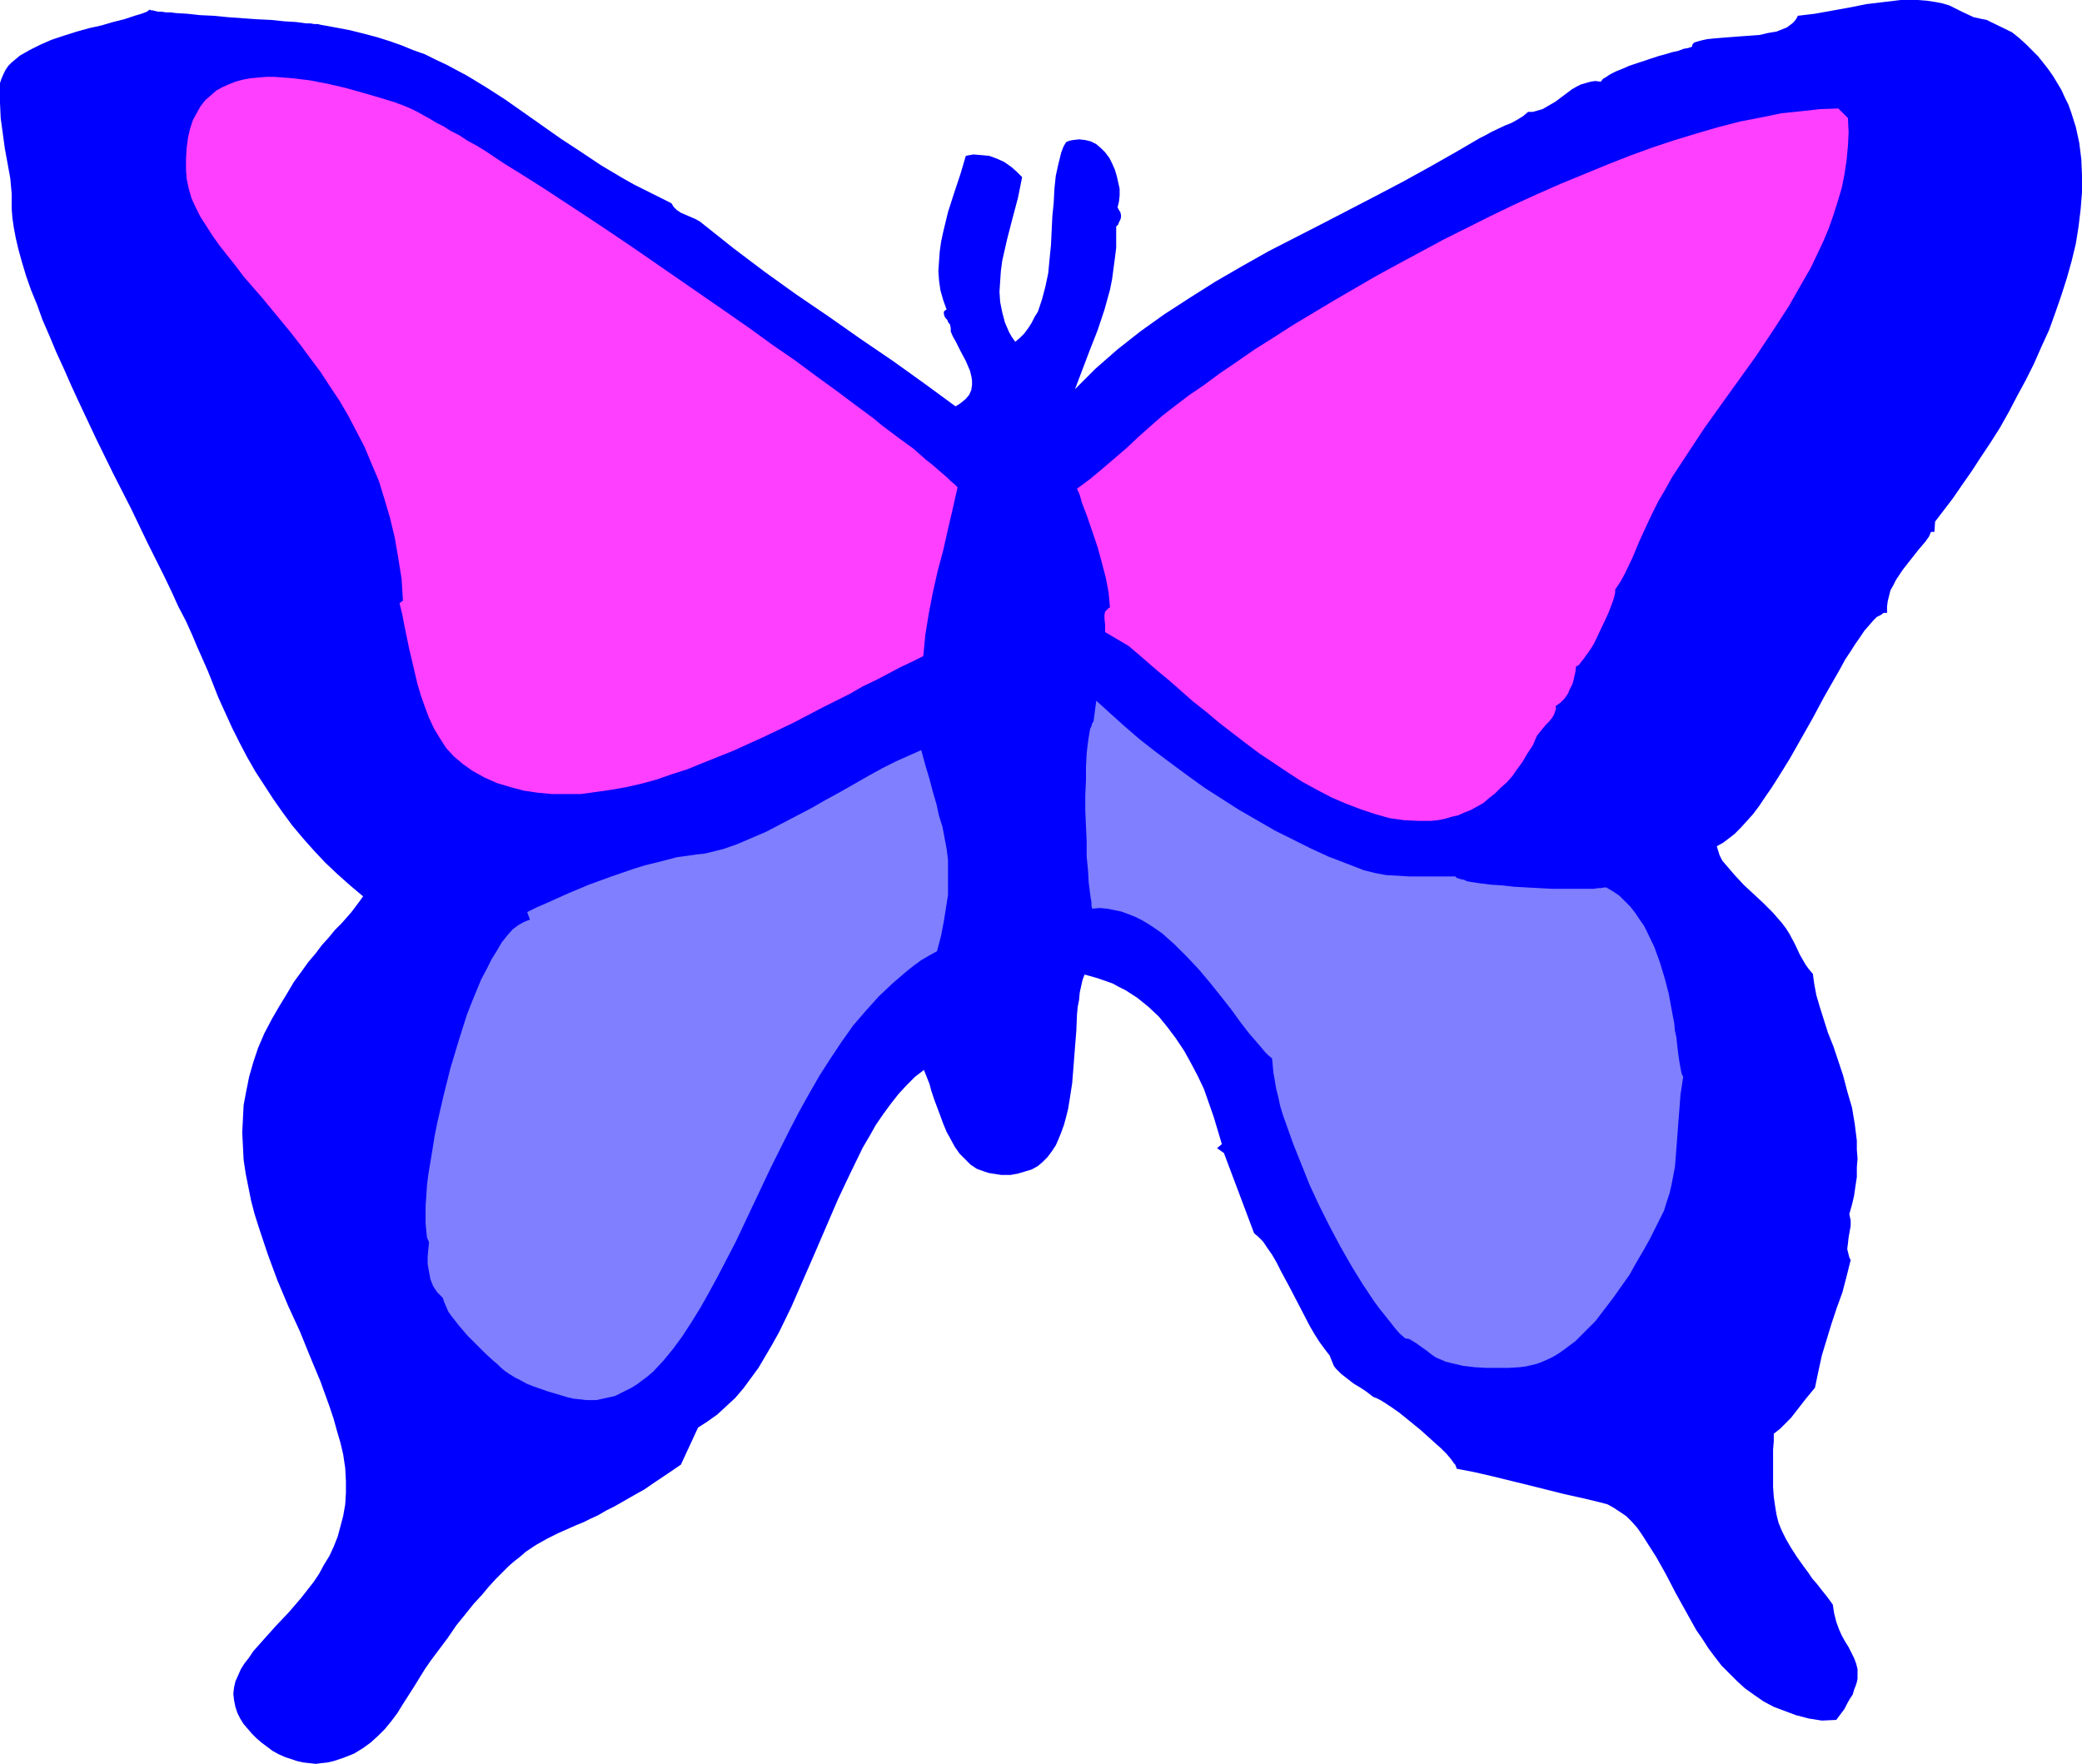
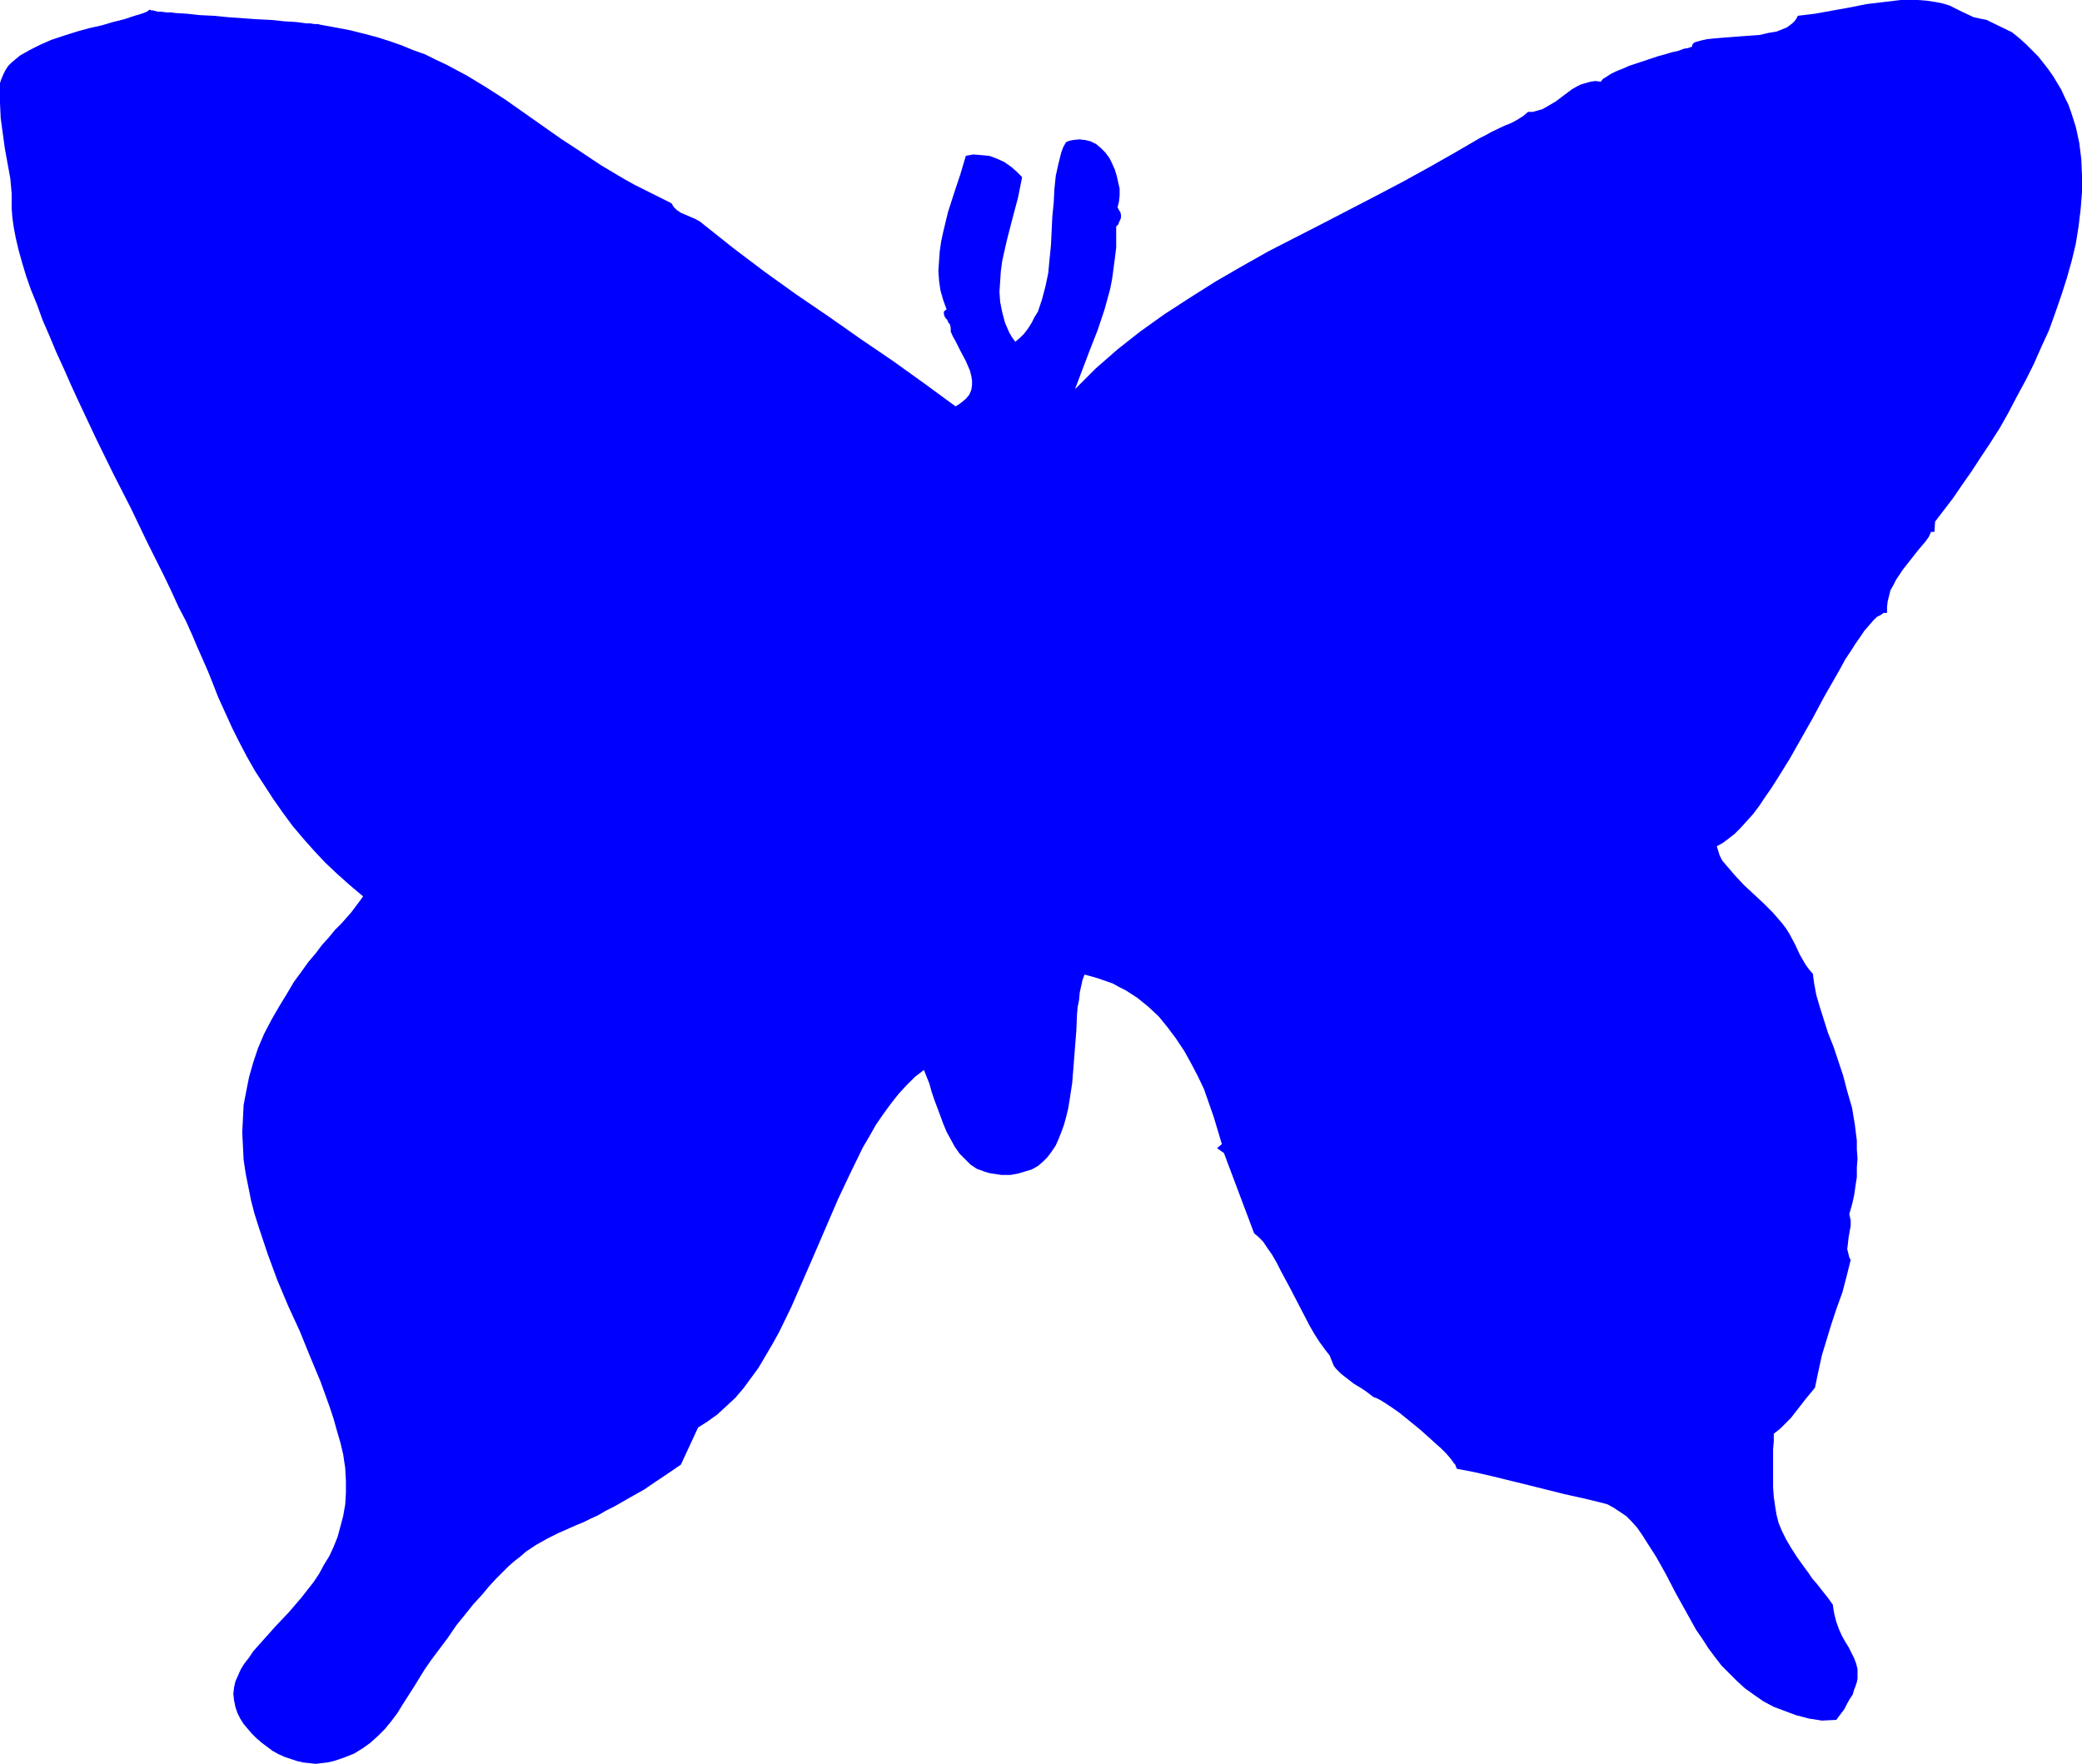
<svg xmlns="http://www.w3.org/2000/svg" xmlns:ns1="http://sodipodi.sourceforge.net/DTD/sodipodi-0.dtd" xmlns:ns2="http://www.inkscape.org/namespaces/inkscape" version="1.0" width="129.681mm" height="109.856mm" id="svg5" ns1:docname="Butterfly 11.wmf">
  <ns1:namedview id="namedview5" pagecolor="#ffffff" bordercolor="#000000" borderopacity="0.25" ns2:showpageshadow="2" ns2:pageopacity="0.0" ns2:pagecheckerboard="0" ns2:deskcolor="#d1d1d1" ns2:document-units="mm" />
  <defs id="defs1">
    <pattern id="WMFhbasepattern" patternUnits="userSpaceOnUse" width="6" height="6" x="0" y="0" />
  </defs>
  <path style="fill:#0000ff;fill-opacity:1;fill-rule:evenodd;stroke:none" d="m 467.67,4.685 5.979,2.908 1.616,1.292 1.616,1.454 1.454,1.454 1.454,1.454 1.293,1.616 1.131,1.454 1.131,1.616 0.97,1.616 0.97,1.616 0.808,1.777 0.808,1.616 0.646,1.777 1.131,3.554 0.808,3.716 0.485,3.877 0.162,3.877 v 3.877 l -0.323,4.039 -0.485,4.039 -0.646,4.039 -0.97,4.039 -1.131,4.039 -1.293,4.039 -1.454,4.201 -1.454,4.039 -1.778,3.877 -1.778,4.039 -1.939,3.877 -2.101,3.877 -1.939,3.716 -2.101,3.716 -2.262,3.554 -2.262,3.393 -2.101,3.231 -2.262,3.231 -2.101,3.07 -2.101,2.746 -2.101,2.746 -0.162,2.423 h -0.808 l -0.485,1.131 -0.808,1.131 -1.778,2.1 -1.778,2.262 -1.778,2.262 -1.616,2.423 -0.646,1.292 -0.646,1.131 -0.323,1.292 -0.323,1.292 -0.162,1.292 v 1.454 h -0.808 l -0.646,0.485 -0.97,0.485 -0.808,0.808 -0.97,1.131 -1.131,1.292 -0.97,1.454 -1.131,1.616 -1.131,1.777 -1.293,1.939 -1.131,2.1 -1.293,2.262 -2.586,4.524 -2.586,4.847 -5.494,9.694 -2.909,4.685 -1.454,2.262 -1.454,2.1 -1.293,1.939 -1.454,1.939 -1.454,1.616 -1.454,1.616 -1.454,1.454 -1.454,1.131 -1.293,0.969 -1.454,0.808 0.646,2.1 0.646,1.292 0.97,1.131 1.939,2.262 2.101,2.262 4.686,4.362 2.262,2.262 2.101,2.423 0.97,1.292 0.808,1.292 1.293,2.423 1.131,2.423 1.293,2.262 0.808,1.131 0.97,1.131 0.162,1.292 0.162,1.131 0.485,2.585 0.808,2.746 0.97,3.07 0.97,3.07 1.293,3.231 1.131,3.393 1.131,3.393 0.97,3.716 1.131,3.877 0.646,3.877 0.485,3.877 v 2.1 l 0.162,2.1 -0.162,2.1 v 2.262 l -0.323,2.1 -0.323,2.262 -0.485,2.1 -0.646,2.262 0.323,1.454 v 1.292 l -0.485,2.746 -0.162,1.454 -0.162,1.292 0.323,1.292 0.162,0.646 0.323,0.646 -0.97,3.877 -0.97,3.716 -1.293,3.554 -1.293,3.877 -1.131,3.716 -1.131,3.716 -0.808,3.716 -0.808,3.877 -2.262,2.746 -2.262,2.908 -1.131,1.454 -1.293,1.292 -1.293,1.292 -1.454,1.131 v 1.777 l -0.162,1.939 v 1.616 1.616 2.908 2.746 l 0.162,2.262 0.323,2.262 0.323,1.939 0.485,1.939 0.808,1.939 0.97,1.939 1.131,1.939 1.454,2.262 0.808,1.131 0.808,1.131 0.97,1.292 0.97,1.454 1.131,1.292 1.131,1.454 1.293,1.616 1.293,1.777 0.162,1.131 0.162,0.969 0.485,1.939 0.646,1.777 0.646,1.454 0.808,1.454 0.808,1.292 0.646,1.292 0.646,1.292 0.485,1.292 0.323,1.292 v 1.454 0.808 l -0.162,0.808 -0.323,0.969 -0.323,0.808 -0.323,1.131 -0.646,0.969 -0.646,1.131 -0.646,1.292 -0.97,1.292 -0.97,1.292 -3.394,0.162 -3.07,-0.485 -3.07,-0.808 -2.586,-0.969 -2.586,-0.969 -2.424,-1.292 -2.101,-1.454 -2.262,-1.616 -1.939,-1.777 -1.778,-1.777 -1.778,-1.777 -1.616,-2.1 -1.454,-1.939 -1.454,-2.262 -1.454,-2.1 -2.424,-4.362 -2.424,-4.362 -2.262,-4.362 -2.262,-4.039 -1.131,-1.777 -1.131,-1.777 -1.131,-1.777 -1.131,-1.616 -1.293,-1.454 -1.293,-1.292 -1.454,-0.969 -1.454,-0.969 -1.454,-0.808 -1.778,-0.485 -4.04,-0.969 -4.363,-0.969 -8.403,-2.1 -8.565,-2.1 -4.202,-0.969 -4.202,-0.808 v -0.162 l -0.162,-0.323 -0.162,-0.485 -0.323,-0.323 -0.323,-0.485 -0.485,-0.646 -0.97,-1.131 -1.293,-1.292 -1.454,-1.292 -1.616,-1.454 -1.616,-1.454 -3.555,-2.908 -1.616,-1.292 -1.616,-1.131 -1.454,-0.969 -1.293,-0.808 -0.97,-0.485 -0.485,-0.162 -0.323,-0.162 -1.454,-1.131 -1.454,-0.969 -1.616,-0.969 -1.454,-1.131 -1.454,-1.131 -1.293,-1.292 -0.485,-0.646 -0.323,-0.808 -0.323,-0.808 -0.323,-0.808 -1.131,-1.454 -1.293,-1.777 -1.131,-1.777 -1.131,-1.939 -2.262,-4.362 -2.262,-4.362 -2.262,-4.201 -0.97,-1.939 -1.131,-1.939 -1.131,-1.616 -0.97,-1.454 -1.131,-1.131 -0.97,-0.808 -7.11,-18.902 -1.616,-1.131 1.131,-0.969 -0.97,-3.231 -0.97,-3.231 -1.131,-3.231 -1.131,-3.231 -1.454,-3.07 -1.616,-3.07 -1.616,-2.908 -1.939,-2.908 -1.939,-2.585 -2.101,-2.585 -2.424,-2.262 -2.586,-2.1 -2.747,-1.777 -1.616,-0.808 -1.454,-0.808 -3.232,-1.131 -1.616,-0.485 -1.778,-0.485 -0.485,1.292 -0.323,1.454 -0.323,1.454 -0.162,1.777 -0.323,1.616 -0.162,1.777 -0.162,3.877 -0.323,4.039 -0.323,4.201 -0.323,4.039 -0.646,4.201 -0.323,1.939 -0.485,1.939 -0.485,1.777 -0.646,1.777 -0.646,1.616 -0.646,1.454 -0.97,1.454 -0.97,1.292 -1.131,1.131 -1.131,0.969 -1.454,0.808 -1.616,0.485 -1.616,0.485 -1.778,0.323 h -2.101 l -2.101,-0.323 -0.97,-0.162 -0.97,-0.323 -1.778,-0.646 -1.454,-0.969 -1.293,-1.292 -1.293,-1.292 -1.131,-1.616 -0.97,-1.777 -0.97,-1.777 -0.808,-1.939 -0.646,-1.777 -1.454,-3.877 -0.646,-1.939 -0.485,-1.777 -0.646,-1.616 -0.646,-1.616 -2.101,1.616 -1.939,1.939 -1.939,2.1 -1.778,2.262 -1.778,2.423 -1.778,2.585 -1.454,2.585 -1.616,2.746 -2.909,5.978 -2.909,6.139 -5.494,12.763 -2.747,6.301 -2.747,6.301 -2.909,5.978 -1.616,2.908 -1.616,2.746 -1.616,2.746 -1.778,2.423 -1.778,2.423 -1.939,2.262 -2.101,1.939 -2.101,1.939 -2.262,1.616 -2.262,1.454 -4.04,8.724 -3.07,2.1 -2.909,1.939 -2.586,1.777 -2.586,1.454 -2.262,1.292 -2.262,1.292 -1.939,0.969 -1.939,1.131 -1.778,0.808 -1.616,0.808 -1.616,0.646 -1.454,0.646 -2.909,1.292 -2.586,1.292 -2.586,1.454 -2.424,1.616 -1.293,1.131 -1.454,1.131 -1.293,1.131 -1.454,1.454 -1.616,1.616 -1.616,1.777 -1.616,1.939 -1.939,2.1 -1.939,2.423 -2.101,2.585 -2.101,3.07 -2.424,3.231 -1.454,1.939 -1.454,2.1 -2.586,4.201 -2.586,4.039 -1.293,2.1 -1.454,1.939 -1.454,1.777 -1.616,1.616 -1.778,1.616 -1.778,1.292 -2.101,1.292 -2.424,0.969 -2.424,0.808 -1.454,0.323 -1.454,0.162 -1.293,0.162 -1.454,-0.162 -1.454,-0.162 -1.454,-0.323 -1.454,-0.485 -1.454,-0.485 -1.454,-0.646 -1.454,-0.808 -1.293,-0.969 -1.293,-0.969 -1.131,-0.969 -1.131,-1.131 -0.97,-1.131 -0.97,-1.131 -0.808,-1.292 -0.646,-1.292 -0.485,-1.454 -0.323,-1.616 -0.162,-1.454 0.162,-1.454 0.323,-1.454 0.646,-1.454 0.646,-1.454 0.808,-1.292 1.131,-1.454 0.97,-1.454 1.293,-1.454 1.293,-1.454 2.747,-3.07 3.07,-3.231 2.909,-3.393 2.909,-3.716 1.293,-1.939 1.131,-2.1 1.293,-2.1 0.97,-2.1 0.97,-2.423 0.646,-2.423 0.646,-2.423 0.485,-2.746 0.162,-2.746 v -2.746 l -0.162,-3.07 -0.485,-3.231 -0.646,-2.746 -0.808,-2.746 -0.808,-2.908 -0.97,-2.908 -2.101,-5.816 -2.424,-5.816 -2.424,-5.978 -2.747,-5.978 -2.586,-6.139 -2.262,-6.139 -2.101,-6.301 -0.97,-3.07 -0.808,-3.07 -0.646,-3.231 -0.646,-3.231 -0.485,-3.231 -0.162,-3.231 -0.162,-3.231 0.162,-3.231 0.162,-3.231 0.646,-3.393 0.646,-3.231 0.97,-3.393 1.131,-3.393 1.454,-3.393 1.778,-3.393 1.778,-3.07 1.778,-2.908 1.616,-2.746 1.778,-2.423 1.616,-2.262 1.778,-2.1 1.454,-1.939 1.616,-1.777 1.454,-1.777 1.454,-1.454 1.293,-1.454 1.131,-1.292 0.97,-1.292 0.97,-1.292 0.808,-1.131 -3.07,-2.585 -2.909,-2.585 -2.909,-2.746 -2.586,-2.747 -2.586,-2.908 -2.586,-3.07 -2.262,-3.07 -2.262,-3.231 -2.101,-3.231 -2.101,-3.231 -1.939,-3.393 -1.778,-3.393 -1.778,-3.554 -1.616,-3.554 -1.616,-3.554 -1.454,-3.716 -0.97,-2.423 -1.131,-2.585 -1.293,-2.908 -1.293,-3.07 -1.454,-3.231 -1.778,-3.393 -1.616,-3.554 -1.778,-3.716 -3.878,-7.755 -3.878,-8.078 -4.202,-8.239 -4.04,-8.239 -3.878,-8.239 -1.939,-4.201 -1.778,-4.039 -1.778,-3.877 -1.616,-3.877 -1.616,-3.716 L 8.726,71.732 7.272,68.178 6.141,64.946 5.171,61.715 4.363,58.807 3.717,56.061 3.232,53.476 2.909,51.214 2.747,49.114 V 45.559 L 2.424,42.005 1.131,34.897 0.646,31.342 0.162,27.788 0,24.234 V 20.679 19.549 L 0.323,18.579 0.808,17.448 1.293,16.479 1.939,15.51 2.747,14.702 3.717,13.894 4.686,13.086 5.818,12.44 6.949,11.794 9.534,10.501 12.12,9.37 15.029,8.401 18.099,7.432 21.008,6.624 23.917,5.978 26.664,5.17 29.25,4.524 31.674,3.716 32.805,3.393 33.774,3.07 34.582,2.746 35.229,2.262 l 0.323,0.162 h 0.323 l 0.646,0.162 0.646,0.162 h 0.808 l 1.131,0.162 h 1.131 l 1.131,0.162 2.747,0.162 2.909,0.323 3.394,0.162 3.232,0.323 6.787,0.485 3.394,0.162 3.07,0.323 2.747,0.162 1.293,0.162 1.131,0.162 h 0.97 l 0.97,0.162 h 0.808 l 0.646,0.162 3.555,0.646 3.394,0.646 3.232,0.808 3.07,0.808 3.07,0.969 2.747,0.969 2.747,1.131 2.747,0.969 2.586,1.292 2.424,1.131 4.848,2.585 4.525,2.746 4.525,2.908 8.726,6.139 4.363,3.07 4.686,3.07 4.848,3.231 5.171,3.07 2.586,1.454 2.909,1.454 2.909,1.454 2.909,1.454 0.323,0.485 0.162,0.323 0.808,0.808 0.97,0.646 2.262,0.969 1.131,0.485 1.131,0.646 0.808,0.646 7.11,5.655 7.272,5.493 7.434,5.331 7.595,5.17 7.595,5.331 7.595,5.17 7.434,5.331 7.272,5.331 0.808,-0.485 0.646,-0.485 0.97,-0.808 0.808,-0.969 0.485,-1.131 0.162,-1.131 v -1.131 l -0.162,-0.969 -0.323,-1.292 -0.485,-1.131 -0.485,-1.131 -1.293,-2.423 -1.131,-2.262 -0.646,-1.131 -0.485,-1.131 v -0.323 -0.485 l -0.162,-0.808 -0.485,-0.646 -0.162,-0.485 -0.323,-0.323 -0.323,-0.485 -0.162,-0.646 v -0.162 -0.323 l 0.323,-0.323 0.323,-0.162 -0.808,-2.262 -0.646,-2.262 -0.323,-2.262 -0.162,-2.262 0.162,-2.423 0.162,-2.262 0.323,-2.262 0.485,-2.262 1.131,-4.685 1.454,-4.524 1.454,-4.362 1.293,-4.362 1.778,-0.323 1.939,0.162 1.778,0.162 1.778,0.646 1.778,0.808 1.616,1.131 1.293,1.131 1.293,1.292 -0.485,2.423 -0.485,2.423 -1.293,4.847 -1.293,5.008 -1.131,5.008 -0.323,2.423 -0.162,2.423 -0.162,2.423 0.162,2.423 0.485,2.423 0.646,2.423 0.97,2.262 0.646,1.131 0.808,1.131 1.131,-0.969 0.97,-0.969 0.97,-1.292 0.808,-1.292 0.646,-1.292 0.808,-1.292 0.485,-1.454 0.485,-1.454 0.808,-3.07 0.646,-3.07 0.323,-3.393 0.323,-3.231 0.162,-3.393 0.162,-3.393 0.323,-3.231 0.162,-3.231 0.323,-3.07 0.646,-2.908 0.646,-2.585 0.485,-1.292 0.646,-1.131 0.808,-0.323 0.808,-0.162 1.454,-0.162 1.454,0.162 1.293,0.323 1.293,0.646 1.131,0.969 0.97,0.969 0.97,1.292 0.646,1.292 0.646,1.454 0.485,1.616 0.323,1.454 0.323,1.454 v 1.616 l -0.162,1.454 -0.323,1.292 0.323,0.646 0.323,0.485 0.162,0.646 v 0.646 l -0.162,0.485 -0.323,0.646 -0.162,0.485 -0.485,0.485 v 2.585 2.423 l -0.323,2.585 -0.323,2.423 -0.323,2.423 -0.485,2.423 -1.293,4.685 -1.616,4.847 -1.778,4.524 -3.555,9.37 2.424,-2.423 2.424,-2.423 2.586,-2.262 2.586,-2.262 5.333,-4.201 5.656,-4.039 5.979,-3.877 6.141,-3.877 6.141,-3.554 6.302,-3.554 12.928,-6.624 12.766,-6.624 6.141,-3.231 6.141,-3.393 5.979,-3.393 5.818,-3.393 1.293,-0.646 1.454,-0.808 3.07,-1.454 1.616,-0.646 1.454,-0.808 1.293,-0.808 1.131,-0.969 h 1.131 l 1.131,-0.323 1.131,-0.323 1.131,-0.646 1.939,-1.131 3.878,-2.908 1.131,-0.646 0.97,-0.485 1.131,-0.323 1.131,-0.323 1.131,-0.162 1.293,0.162 0.485,-0.646 0.808,-0.485 0.97,-0.646 1.293,-0.646 1.616,-0.646 1.454,-0.646 3.394,-1.131 3.394,-1.131 1.778,-0.485 1.616,-0.485 1.454,-0.323 1.293,-0.485 0.97,-0.162 0.97,-0.323 v -0.323 l 0.162,-0.323 0.323,-0.323 0.485,-0.162 1.131,-0.323 1.454,-0.323 1.616,-0.162 1.939,-0.162 2.101,-0.162 2.101,-0.162 4.525,-0.323 2.101,-0.485 1.939,-0.323 1.616,-0.646 0.808,-0.323 0.646,-0.485 0.646,-0.485 0.485,-0.485 0.485,-0.646 0.323,-0.646 4.04,-0.485 8.08,-1.454 4.04,-0.808 4.04,-0.485 L 447.47,0 h 2.101 1.939 l 2.101,0.162 2.101,0.323 1.616,0.323 1.616,0.485 2.909,1.454 2.747,1.292 1.454,0.323 z" id="path1" />
-   <path style="fill:#ff3fff;fill-opacity:1;fill-rule:evenodd;stroke:none" d="m 435.027,27.788 0.162,3.393 -0.162,3.231 -0.323,3.393 -0.485,3.231 -0.646,3.231 -0.97,3.231 -0.97,3.07 -1.131,3.231 -1.293,3.07 -1.454,3.07 -1.454,3.07 -1.778,3.07 -3.394,5.978 -3.878,5.978 -3.878,5.816 -8.242,11.471 -4.04,5.655 -3.717,5.655 -3.717,5.655 -1.616,2.908 -1.616,2.746 -1.454,2.908 -1.293,2.746 -1.778,3.877 -1.616,3.877 -1.778,3.716 -0.97,1.777 -1.293,1.939 v 0.646 l -0.162,0.808 -0.323,1.131 -0.485,1.292 -0.485,1.292 -0.646,1.454 -1.454,3.07 -1.454,3.07 -0.808,1.292 -0.808,1.131 -0.808,1.131 -0.646,0.808 -0.485,0.646 -0.646,0.323 -0.162,1.292 -0.323,1.454 -0.323,1.292 -0.646,1.292 -0.485,1.131 -0.808,1.131 -0.97,0.969 -1.131,0.808 0.162,0.485 -0.162,0.485 -0.323,0.969 -0.485,0.808 -0.646,0.808 -0.808,0.808 -0.808,0.969 -0.646,0.808 -0.646,0.808 -0.97,2.262 -1.293,1.939 -1.131,1.939 -1.293,1.777 -1.131,1.616 -1.293,1.454 -1.454,1.292 -1.293,1.292 -1.454,1.131 -1.293,1.131 -1.454,0.808 -1.454,0.808 -1.616,0.646 -1.454,0.646 -1.454,0.323 -1.616,0.485 -1.616,0.323 -1.616,0.162 h -1.616 -1.454 l -3.394,-0.162 -3.394,-0.485 -3.394,-0.969 -3.394,-1.131 -3.394,-1.292 -3.394,-1.454 -3.394,-1.777 -3.555,-1.939 -3.232,-2.1 -3.394,-2.262 -3.394,-2.262 -3.232,-2.423 -6.302,-4.847 -3.07,-2.585 -3.07,-2.423 -2.747,-2.423 -2.747,-2.423 -2.747,-2.262 -2.424,-2.1 -2.424,-2.1 -2.101,-1.777 -5.494,-3.231 v -0.808 -0.808 l -0.162,-1.616 v -0.808 l 0.162,-0.808 0.485,-0.485 0.323,-0.323 0.323,-0.162 -0.162,-1.777 -0.162,-1.777 -0.646,-3.393 -0.97,-3.716 -0.97,-3.554 -2.424,-7.109 -1.293,-3.393 -0.485,-1.777 -0.646,-1.454 3.07,-2.262 2.909,-2.423 5.656,-4.847 2.747,-2.585 2.909,-2.585 2.747,-2.423 2.909,-2.262 3.394,-2.585 3.555,-2.423 3.717,-2.746 4.04,-2.746 4.202,-2.908 4.363,-2.746 4.525,-2.908 4.848,-2.908 4.848,-2.908 5.01,-2.908 5.01,-2.908 5.333,-2.908 10.504,-5.655 10.989,-5.493 5.333,-2.585 5.656,-2.585 5.494,-2.423 5.494,-2.262 5.494,-2.262 5.333,-2.1 5.333,-1.939 5.333,-1.777 5.333,-1.616 5.01,-1.454 5.01,-1.292 5.01,-0.969 4.686,-0.969 4.686,-0.485 4.363,-0.485 4.363,-0.162 z" id="path2" />
-   <path style="fill:#ff3fff;fill-opacity:1;fill-rule:evenodd;stroke:none" d="m 225.432,114.706 -1.131,5.008 -1.131,4.847 -1.131,5.008 -1.293,4.847 -1.131,5.008 -0.97,5.008 -0.808,5.008 -0.485,5.008 -2.586,1.292 -2.747,1.292 -2.747,1.454 -3.07,1.616 -3.07,1.454 -3.07,1.777 -6.464,3.231 -6.787,3.554 -7.11,3.393 -7.11,3.231 -7.272,2.908 -3.555,1.454 -3.555,1.131 -3.717,1.292 -3.555,0.969 -3.555,0.808 -3.717,0.646 -3.394,0.485 -3.555,0.485 h -3.394 -3.394 l -3.394,-0.323 -3.232,-0.485 -3.07,-0.808 -3.232,-0.969 -2.909,-1.292 -2.909,-1.616 -1.131,-0.808 -1.131,-0.808 -2.101,-1.777 -1.778,-1.939 -1.454,-2.262 -1.454,-2.423 -1.131,-2.423 -0.97,-2.585 -0.97,-2.746 -0.808,-2.747 -0.646,-2.746 -1.293,-5.493 -1.131,-5.493 -0.485,-2.585 -0.646,-2.585 0.808,-0.646 -0.323,-5.17 -0.808,-5.008 -0.808,-4.685 -1.131,-4.685 -1.293,-4.362 -1.293,-4.201 -1.778,-4.201 -1.616,-3.877 L 83.87,101.459 81.931,97.743 79.83,94.188 77.568,90.796 75.467,87.565 73.043,84.333 70.781,81.264 68.518,78.356 66.256,75.609 63.994,72.863 61.731,70.116 59.469,67.531 57.368,65.108 55.429,62.523 53.49,60.1 51.712,57.838 50.096,55.576 48.642,53.314 47.187,51.052 46.056,48.791 45.086,46.69 44.44,44.429 l -0.485,-2.262 -0.162,-2.1 v -2.746 l 0.162,-2.585 0.323,-2.423 0.485,-2.1 0.646,-1.939 0.97,-1.777 0.808,-1.454 1.131,-1.454 1.293,-1.131 1.293,-1.131 1.454,-0.808 1.454,-0.646 1.616,-0.646 1.778,-0.485 1.778,-0.323 1.778,-0.162 1.939,-0.162 h 1.939 l 2.101,0.162 2.101,0.162 4.04,0.485 4.202,0.808 4.202,0.969 4.04,1.131 3.878,1.131 3.717,1.131 0.808,0.323 0.97,0.323 1.131,0.485 1.131,0.485 1.293,0.646 1.454,0.808 1.454,0.808 1.616,0.969 1.616,0.808 1.778,1.131 1.939,0.969 1.939,1.292 2.101,1.131 2.101,1.292 4.363,2.908 4.686,2.908 4.848,3.07 5.171,3.393 5.171,3.393 5.333,3.554 5.494,3.716 10.989,7.593 10.989,7.593 5.333,3.716 5.333,3.877 5.171,3.554 5.01,3.716 4.686,3.393 4.525,3.393 4.363,3.231 1.939,1.616 1.939,1.454 1.939,1.454 1.778,1.292 1.778,1.292 1.454,1.292 1.454,1.292 1.454,1.131 1.293,1.131 1.131,0.969 1.131,0.969 0.808,0.808 0.97,0.808 z" id="path3" />
-   <path style="fill:#7f7fff;fill-opacity:1;fill-rule:evenodd;stroke:none" d="m 342.592,206.31 0.323,0.323 0.485,0.162 0.485,0.162 0.808,0.162 0.646,0.323 0.97,0.162 2.101,0.323 2.586,0.323 2.586,0.162 2.909,0.323 2.909,0.162 5.979,0.323 h 2.747 2.586 2.424 1.131 0.97 l 0.97,-0.162 h 0.646 l 0.808,-0.162 h 0.485 l 1.616,0.969 1.454,0.969 1.293,1.292 1.293,1.292 1.131,1.454 0.97,1.454 1.131,1.616 0.808,1.616 1.616,3.393 1.293,3.554 1.131,3.716 0.97,3.716 0.646,3.554 0.646,3.393 0.162,1.777 0.323,1.454 0.162,1.454 0.162,1.454 0.162,1.292 0.162,1.131 0.162,0.969 0.162,0.969 0.162,0.808 0.162,0.646 0.162,0.323 0.162,0.323 -0.646,4.201 -0.323,4.362 -0.162,1.939 -0.162,2.262 -0.323,4.201 -0.323,4.201 -0.808,4.201 -0.485,2.1 -0.646,1.939 -0.646,2.1 -0.97,1.939 -1.131,2.262 -1.293,2.585 -1.454,2.585 -1.616,2.746 -1.616,2.908 -1.939,2.746 -1.939,2.746 -2.101,2.747 -2.101,2.746 -2.424,2.423 -2.262,2.262 -2.586,1.939 -1.131,0.808 -1.293,0.808 -1.293,0.646 -1.454,0.646 -1.293,0.485 -1.293,0.323 -1.454,0.323 -1.293,0.162 -2.586,0.162 h -2.586 -2.747 l -2.747,-0.162 -2.747,-0.323 -2.747,-0.646 -1.293,-0.323 -1.131,-0.485 -1.131,-0.485 -0.97,-0.646 -1.454,-1.131 -1.616,-1.131 -0.646,-0.485 -0.808,-0.485 -0.808,-0.485 -0.97,-0.162 -1.293,-1.131 -1.131,-1.292 -1.131,-1.454 -1.293,-1.616 -1.293,-1.616 -1.293,-1.777 -1.293,-1.939 -1.293,-1.939 -2.586,-4.201 -2.586,-4.524 -2.586,-4.847 -2.424,-4.847 -2.262,-4.847 -1.939,-4.847 -1.939,-4.847 -1.616,-4.524 -0.808,-2.262 -0.646,-2.1 -0.485,-2.262 -0.485,-1.939 -0.323,-1.939 -0.323,-1.777 -0.162,-1.777 -0.162,-1.616 -0.808,-0.646 -0.808,-0.808 -0.808,-0.969 -0.97,-1.131 -2.101,-2.423 -2.101,-2.746 -2.101,-2.908 -2.424,-3.07 -2.586,-3.231 -2.586,-3.07 -2.747,-2.908 -2.909,-2.908 -2.909,-2.585 -1.616,-1.131 -1.454,-0.969 -1.616,-0.969 -1.616,-0.808 -1.616,-0.646 -1.778,-0.646 -1.616,-0.323 -1.616,-0.323 -1.778,-0.162 -1.778,0.162 -0.162,-0.646 v -0.808 l -0.162,-0.969 -0.162,-1.131 -0.162,-1.292 -0.162,-1.292 -0.162,-2.908 -0.323,-3.231 v -3.554 l -0.323,-7.27 v -3.554 l 0.162,-3.554 v -3.231 l 0.162,-3.07 0.162,-1.454 0.162,-1.292 0.162,-1.131 0.162,-0.969 0.162,-0.969 0.323,-0.646 0.162,-0.646 0.323,-0.485 0.646,-4.847 3.394,3.07 3.232,2.908 3.555,3.07 3.717,2.908 3.878,2.908 3.717,2.746 4.04,2.908 4.04,2.585 4.04,2.585 4.202,2.423 4.202,2.423 4.202,2.1 4.202,2.1 4.202,1.939 4.202,1.616 4.202,1.616 2.586,0.646 2.586,0.485 2.747,0.162 2.747,0.162 h 2.586 5.494 z" id="path4" />
-   <path style="fill:#7f7fff;fill-opacity:1;fill-rule:evenodd;stroke:none" d="m 220.584,223.92 -1.778,0.969 -1.939,1.131 -1.778,1.292 -1.616,1.292 -3.394,2.908 -3.232,3.07 -2.909,3.231 -3.07,3.554 -2.747,3.877 -2.586,3.877 -2.586,4.039 -2.424,4.201 -2.424,4.362 -2.262,4.362 -4.363,8.724 -4.202,8.886 -4.04,8.563 -2.101,4.039 -2.101,4.039 -2.101,3.877 -2.101,3.716 -2.101,3.393 -2.101,3.231 -2.262,3.07 -2.262,2.746 -2.262,2.423 -1.293,1.131 -1.293,0.969 -1.293,0.969 -1.293,0.808 -1.293,0.646 -1.293,0.646 -1.293,0.646 -1.454,0.323 -1.454,0.323 -1.454,0.323 h -1.131 -1.293 l -1.293,-0.162 -1.616,-0.162 -1.454,-0.323 -1.616,-0.485 -3.232,-0.969 -3.232,-1.131 -1.616,-0.646 -1.454,-0.808 -1.293,-0.646 -1.293,-0.808 -0.97,-0.646 -0.97,-0.808 -0.808,-0.808 -0.97,-0.808 -1.939,-1.777 -2.101,-2.1 -2.101,-2.1 -1.939,-2.262 -1.778,-2.262 -0.808,-1.131 -0.485,-1.131 -0.485,-1.131 -0.323,-0.969 -0.646,-0.646 -0.646,-0.646 -0.97,-1.454 -0.646,-1.616 -0.323,-1.777 -0.323,-1.777 v -1.777 l 0.162,-1.777 0.162,-1.616 -0.485,-1.131 -0.162,-1.616 -0.162,-1.616 v -1.939 -2.262 l 0.162,-2.262 0.162,-2.585 0.323,-2.585 0.485,-2.908 0.485,-2.908 0.485,-3.07 0.646,-3.231 1.454,-6.301 1.616,-6.462 1.939,-6.462 0.97,-3.07 0.97,-3.07 1.131,-2.908 1.131,-2.746 1.131,-2.746 1.293,-2.423 1.131,-2.262 1.293,-2.1 1.131,-1.939 1.293,-1.616 1.293,-1.454 1.293,-0.969 1.454,-0.808 1.293,-0.485 -0.646,-1.777 2.262,-1.131 2.262,-0.969 5.01,-2.262 5.01,-2.1 5.333,-1.939 5.171,-1.777 2.586,-0.808 2.586,-0.646 2.586,-0.646 2.424,-0.646 2.424,-0.323 2.262,-0.323 1.616,-0.162 1.454,-0.323 3.232,-0.808 3.232,-1.131 3.394,-1.454 3.394,-1.454 3.394,-1.777 7.11,-3.716 3.394,-1.939 3.555,-1.939 3.394,-1.939 3.394,-1.939 3.232,-1.777 3.232,-1.616 2.909,-1.292 2.909,-1.292 0.97,3.554 0.97,3.231 0.808,3.07 0.808,2.746 0.646,2.908 0.808,2.585 0.485,2.585 0.485,2.585 0.323,2.585 v 2.746 2.746 2.746 l -0.485,3.07 -0.485,3.07 -0.646,3.393 z" id="path5" />
</svg>